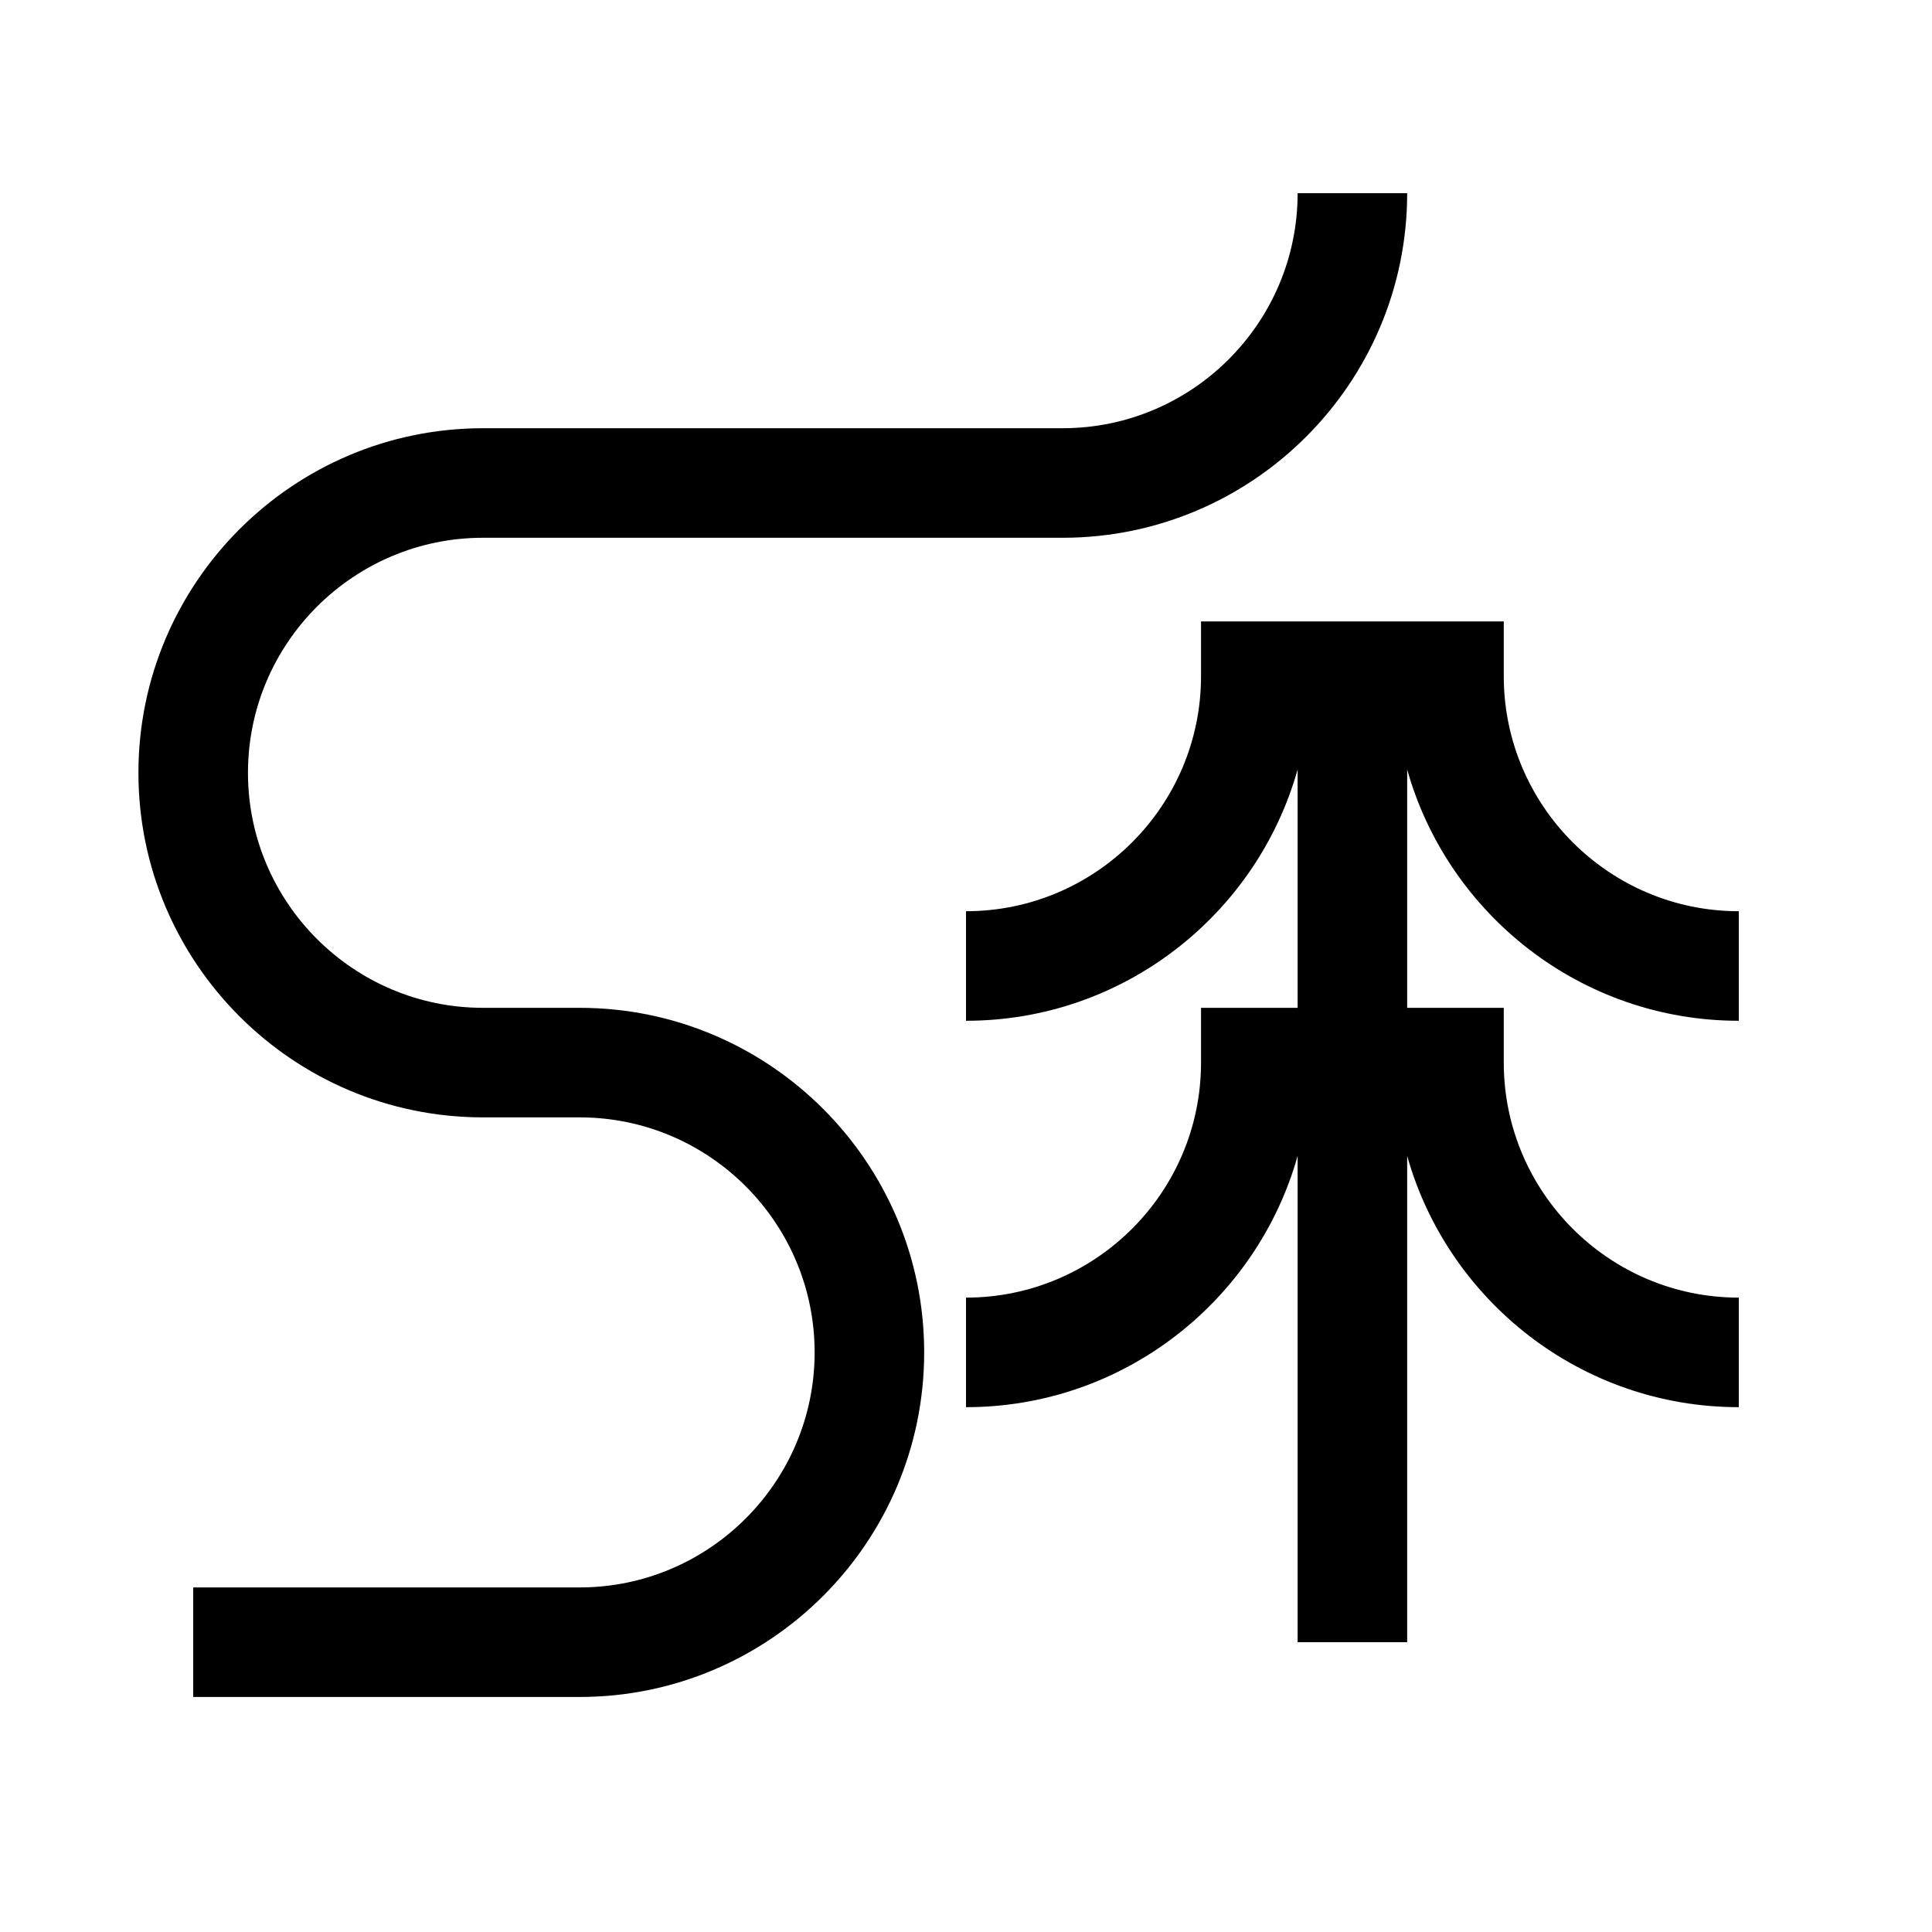
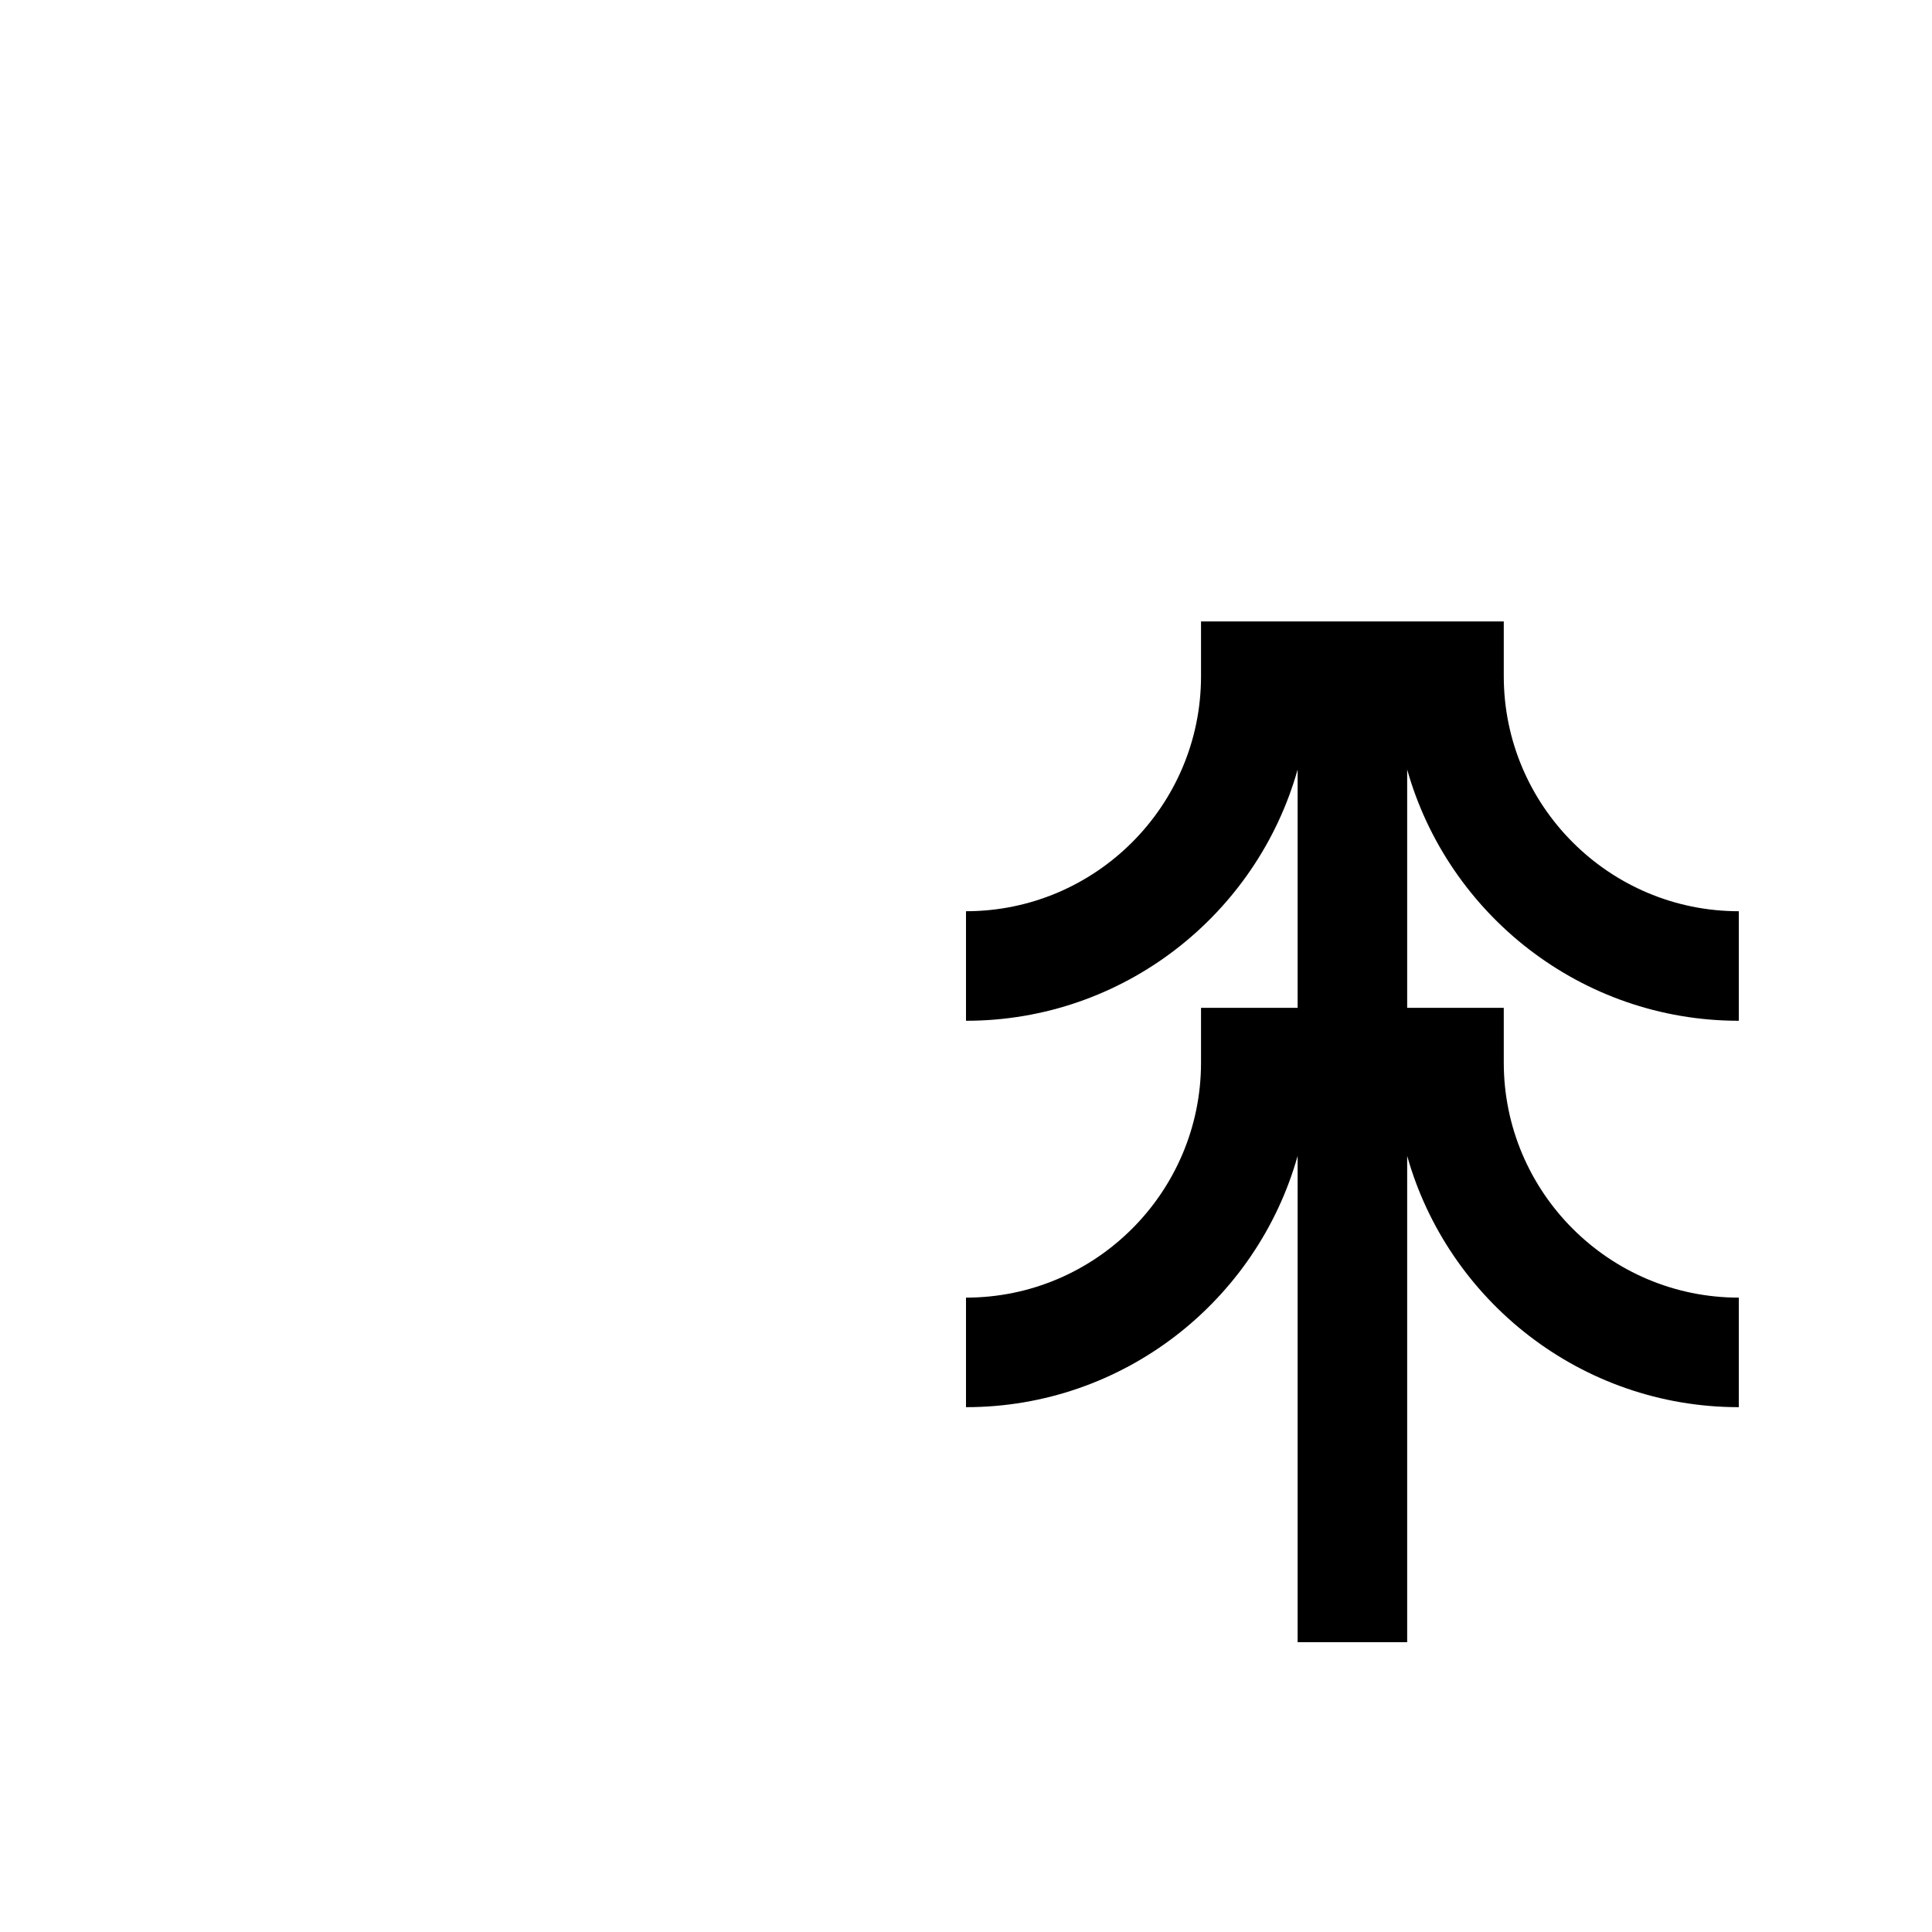
<svg xmlns="http://www.w3.org/2000/svg" id="RZ_pos" viewBox="0 0 200 200">
  <defs>
    <style>
      .cls-1 {
        stroke-width: 0px;
      }
    </style>
  </defs>
-   <path class="cls-1" d="M60,104.33h-10c-13.42,0-24.33-10.92-24.33-24.33s10.92-24.33,24.33-24.33h60c19.67,0,35.67-16,35.67-35.67h-11.34c0,13.42-10.92,24.33-24.33,24.33h-60c-19.67,0-35.67,16-35.67,35.67s16,35.67,35.67,35.67h10c13.42,0,24.33,10.92,24.33,24.33s-10.92,24.33-24.33,24.33H20v11.34h40c19.67,0,35.67-16,35.67-35.67s-16-35.67-35.67-35.67Z" />
  <path class="cls-1" d="M180,105.67v-11.34c-13.42,0-24.33-10.92-24.33-24.33v-5.67h-31.34v5.67c0,13.42-10.92,24.33-24.33,24.33v11.34c16.32,0,30.11-11.02,34.33-26.01v24.67h-10v5.67c0,13.42-10.92,24.33-24.33,24.33v11.34c16.32,0,30.11-11.02,34.33-26.01v50.34h11.34v-50.34c4.22,14.99,18.01,26.01,34.33,26.01v-11.34c-13.42,0-24.33-10.92-24.33-24.33v-5.67h-10v-24.67c4.22,14.99,18.01,26.01,34.33,26.01Z" />
</svg>